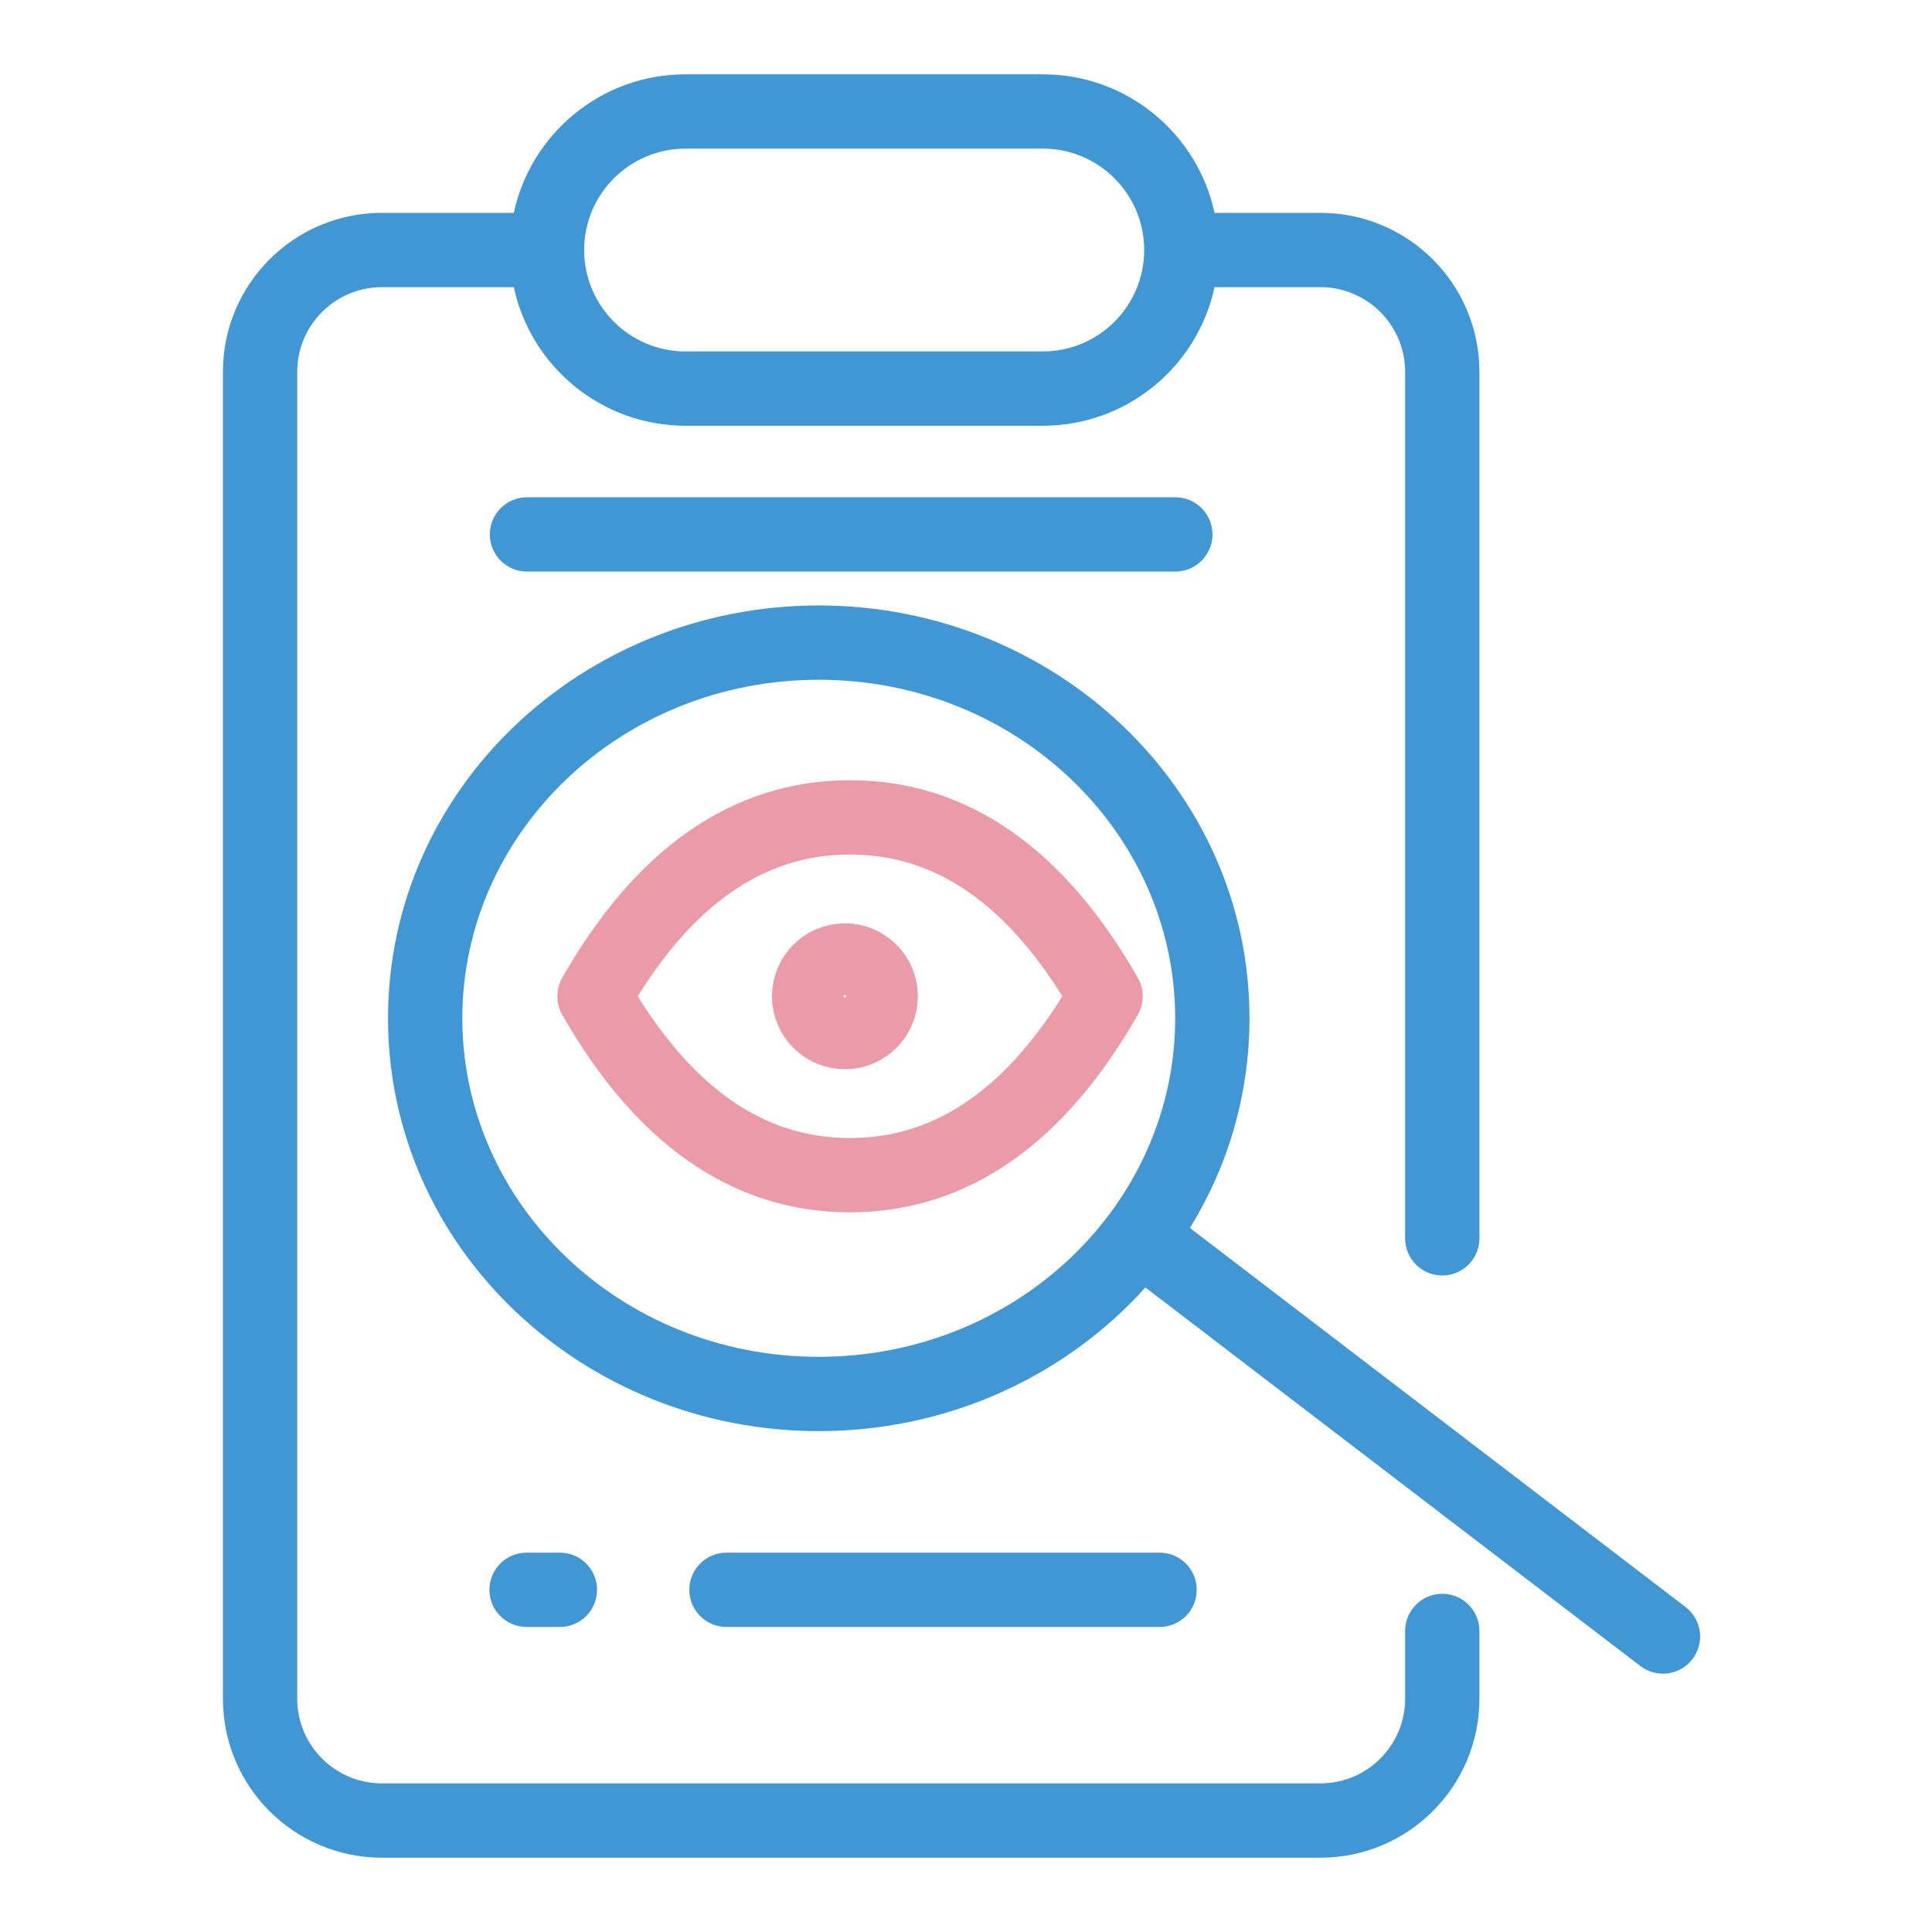
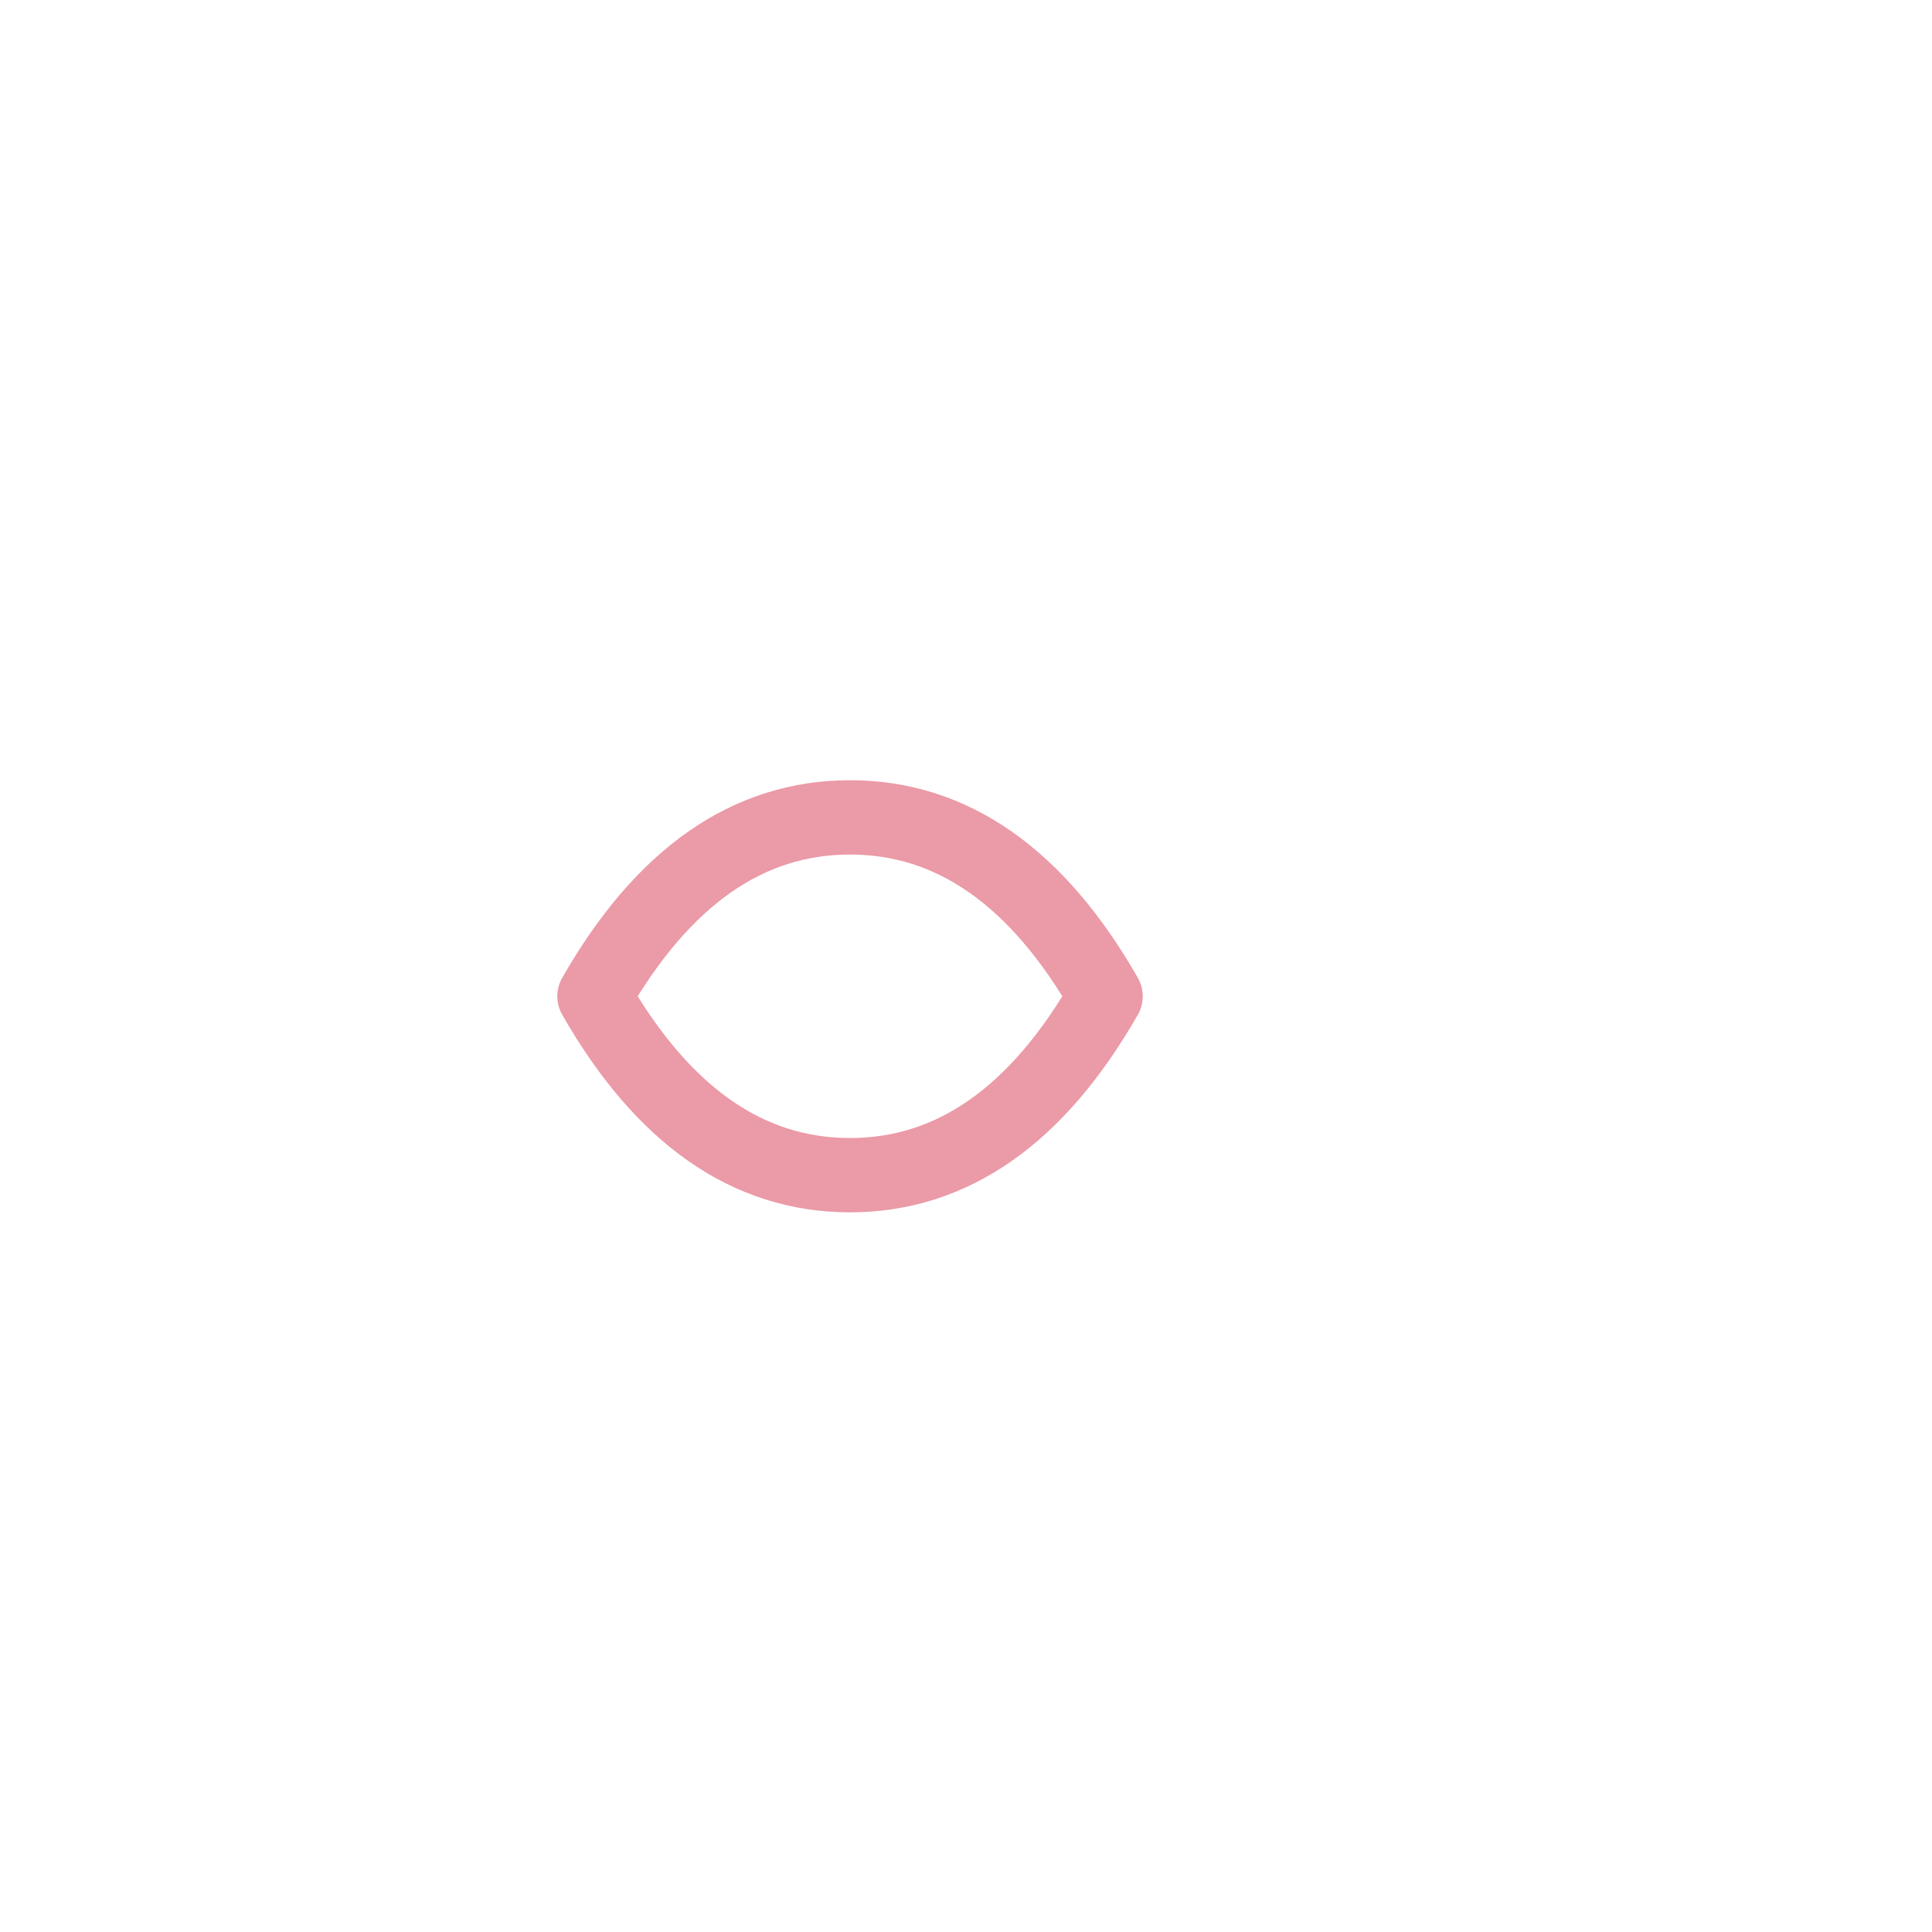
<svg xmlns="http://www.w3.org/2000/svg" width="52" height="52" viewBox="0 0 52 52" fill="none">
-   <path fill-rule="evenodd" clip-rule="evenodd" d="M10.28 7.729H13.829C14.288 9.861 16.184 11.459 18.453 11.459H28.066C30.335 11.459 32.231 9.861 32.69 7.729H35.539C36.798 7.729 37.819 8.75 37.819 10.009V17.297V27.865V33.149V33.33C37.819 33.882 38.266 34.33 38.819 34.33C39.371 34.33 39.819 33.882 39.819 33.33V33.149V27.865V17.297V10.009C39.819 7.646 37.903 5.729 35.539 5.729H32.69C32.231 3.598 30.335 2 28.066 2H18.453C16.184 2 14.288 3.598 13.829 5.729H10.28C7.916 5.729 6 7.646 6 10.009V45.721C6 48.084 7.916 50 10.28 50H35.539C37.903 50 39.819 48.084 39.819 45.721V43.897C39.819 43.345 39.371 42.897 38.819 42.897C38.266 42.897 37.819 43.345 37.819 43.897V45.721C37.819 46.98 36.798 48 35.539 48H10.28C9.021 48 8 46.98 8 45.721V10.009C8 8.75 9.021 7.729 10.28 7.729ZM18.453 4C16.945 4 15.723 5.222 15.723 6.729C15.723 8.237 16.945 9.459 18.453 9.459H28.066C29.574 9.459 30.796 8.237 30.796 6.729C30.796 5.222 29.574 4 28.066 4H18.453ZM14.184 13.384C13.632 13.384 13.184 13.832 13.184 14.384C13.184 14.936 13.632 15.384 14.184 15.384H31.634C32.186 15.384 32.634 14.936 32.634 14.384C32.634 13.832 32.186 13.384 31.634 13.384H14.184ZM18.553 42.79C18.553 42.238 19.001 41.79 19.553 41.79H31.21C31.763 41.79 32.21 42.238 32.21 42.79C32.21 43.342 31.763 43.79 31.21 43.79H19.553C19.001 43.79 18.553 43.342 18.553 42.79ZM14.173 41.79C13.621 41.79 13.173 42.238 13.173 42.79C13.173 43.342 13.621 43.79 14.173 43.79H15.07C15.622 43.79 16.07 43.342 16.07 42.79C16.07 42.238 15.622 41.79 15.07 41.79H14.173Z" fill="#4197D3" />
-   <path fill-rule="evenodd" clip-rule="evenodd" d="M12.444 27.407C12.444 22.419 16.695 18.296 22.037 18.296C27.379 18.296 31.63 22.419 31.63 27.407C31.63 32.396 27.379 36.519 22.037 36.519C16.695 36.519 12.444 32.396 12.444 27.407ZM22.037 16.296C15.679 16.296 10.444 21.228 10.444 27.407C10.444 33.587 15.679 38.519 22.037 38.519C25.536 38.519 28.695 37.025 30.828 34.652L44.151 44.842C44.59 45.177 45.217 45.094 45.553 44.655C45.889 44.216 45.805 43.589 45.366 43.253L32.027 33.051C33.044 31.402 33.63 29.474 33.63 27.407C33.63 21.228 28.395 16.296 22.037 16.296Z" fill="#4197D3" />
-   <path d="M22.741 27.778C23.273 27.778 23.704 27.347 23.704 26.815C23.704 26.283 23.273 25.852 22.741 25.852C22.209 25.852 21.778 26.283 21.778 26.815C21.778 27.347 22.209 27.778 22.741 27.778Z" stroke="#EB9AA7" stroke-width="2" stroke-linecap="round" stroke-linejoin="round" />
  <path d="M29.757 26.815C27.922 30.025 25.63 31.63 22.878 31.63C20.127 31.63 17.834 30.025 16 26.815C17.834 23.605 20.127 22 22.878 22C25.63 22 27.922 23.605 29.757 26.815Z" stroke="#EB9AA7" stroke-width="2" stroke-linecap="round" stroke-linejoin="round" />
</svg>